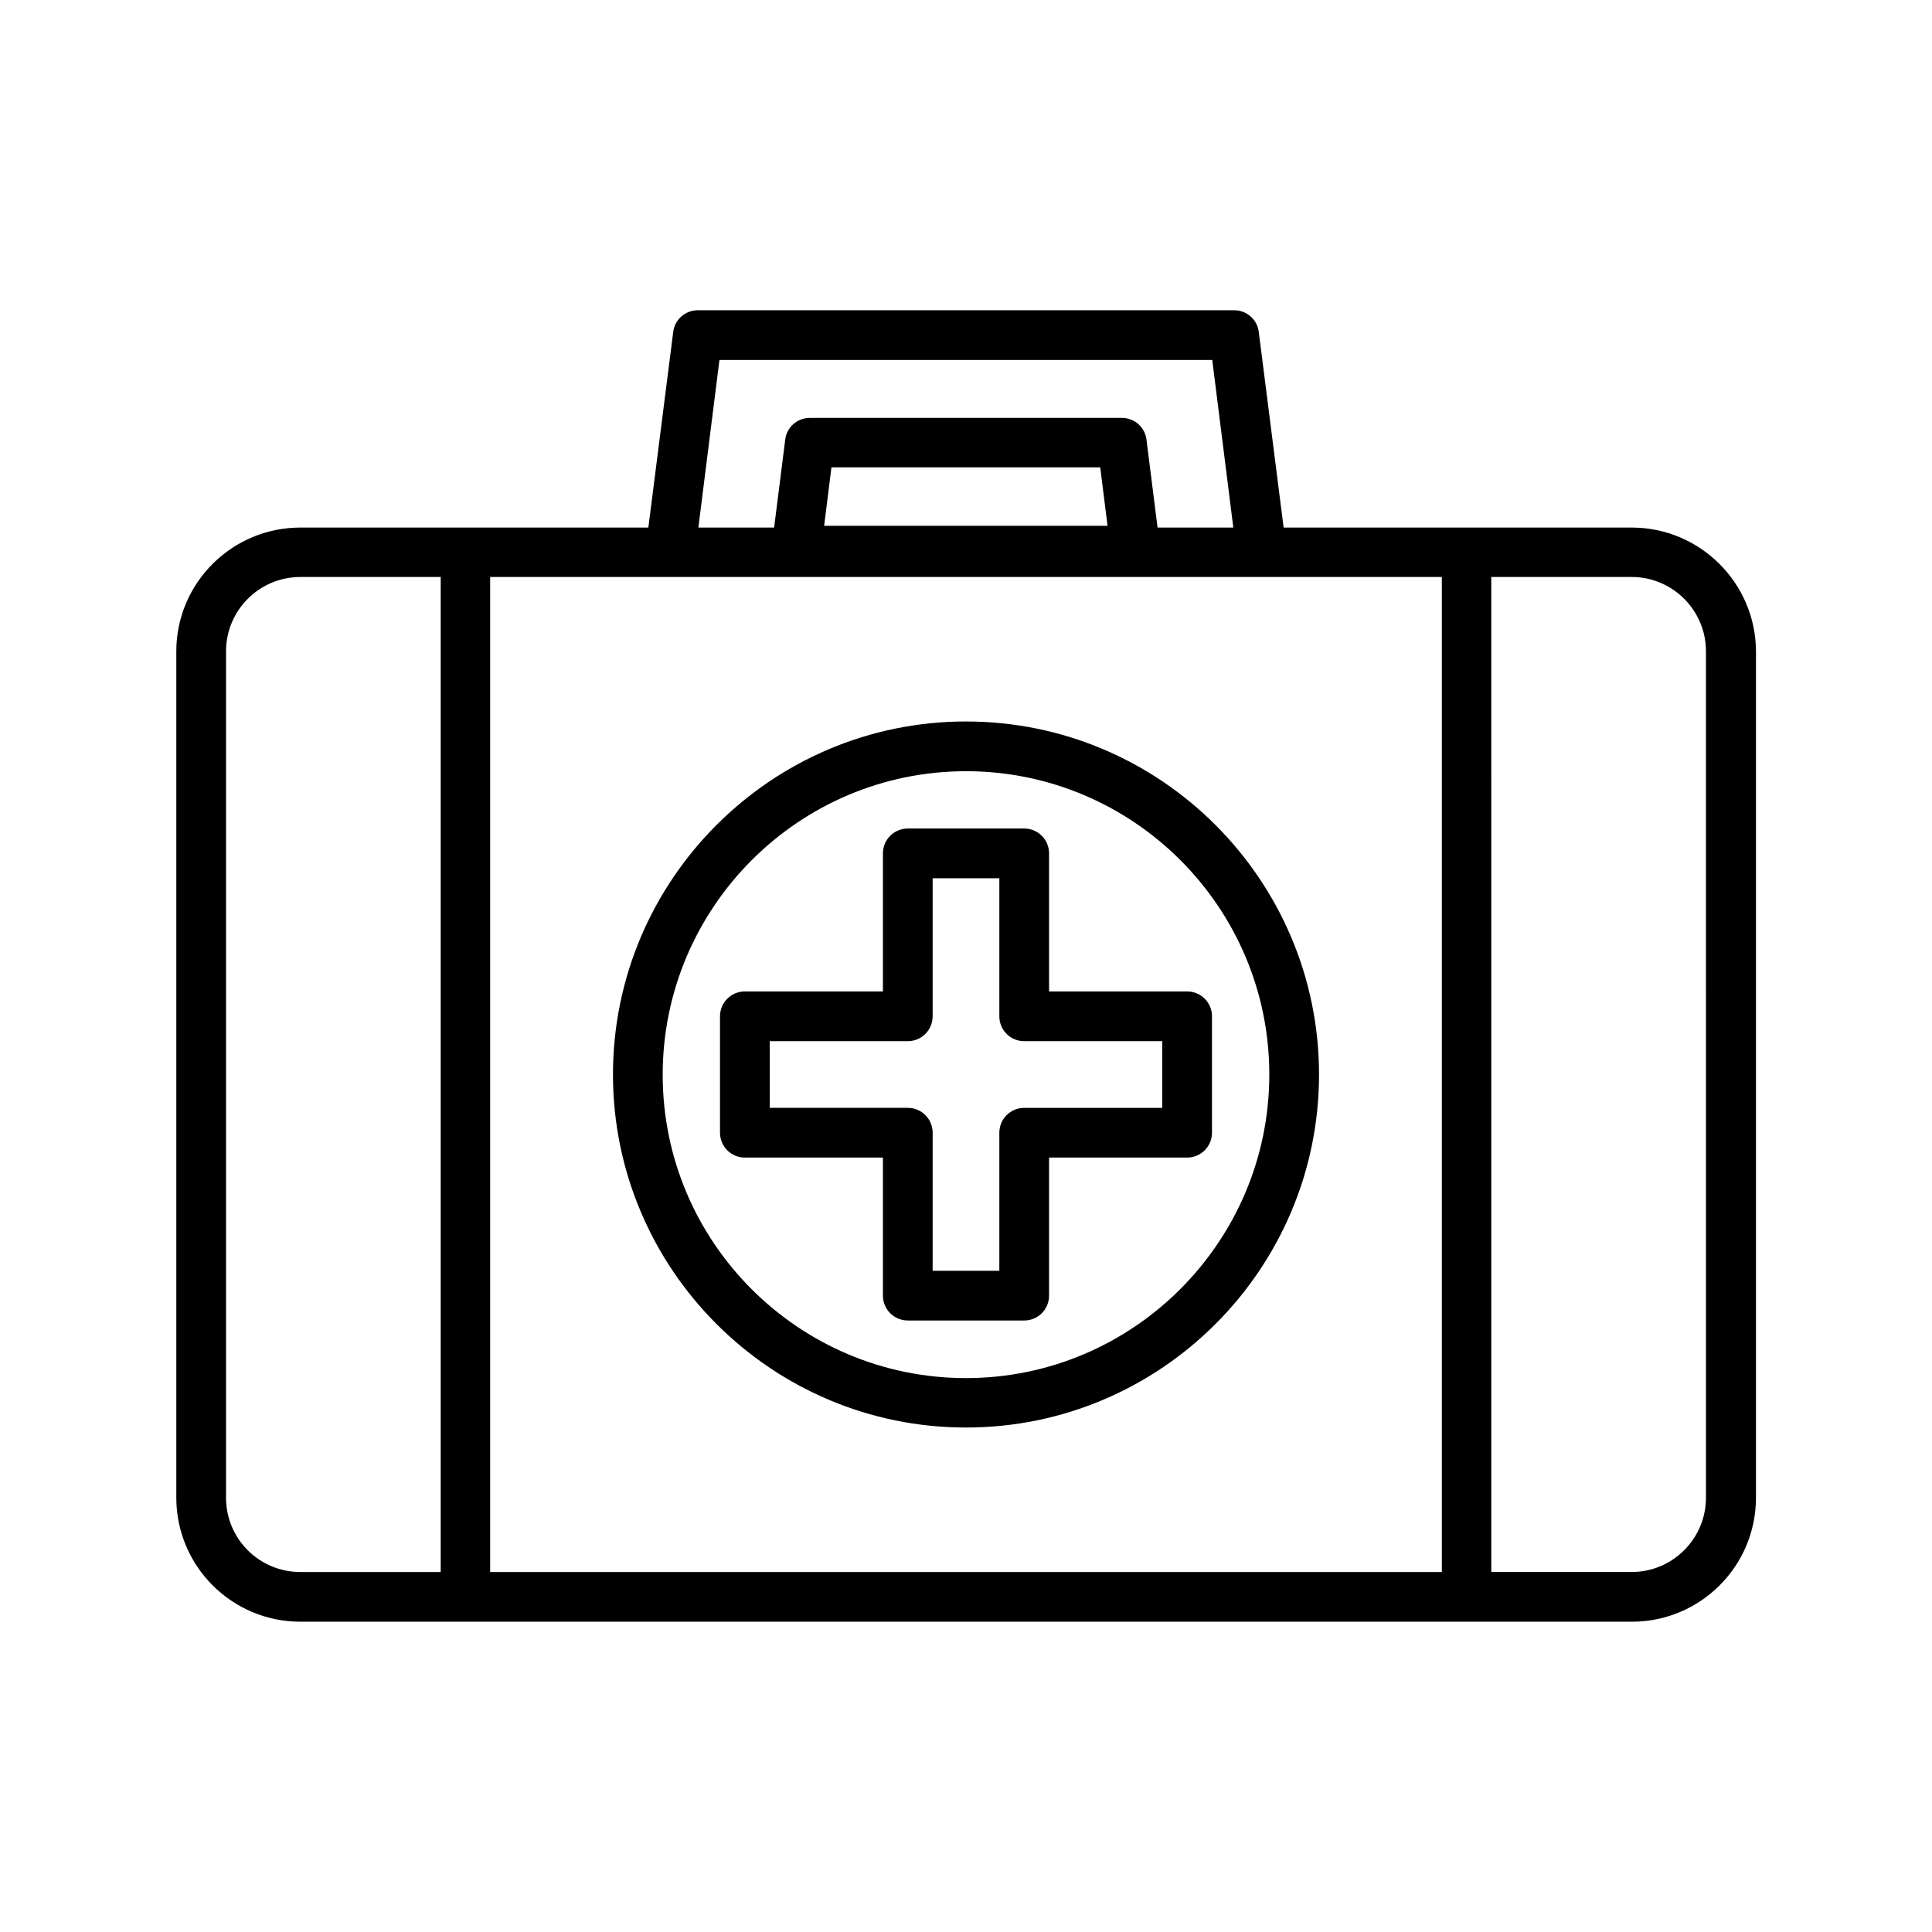
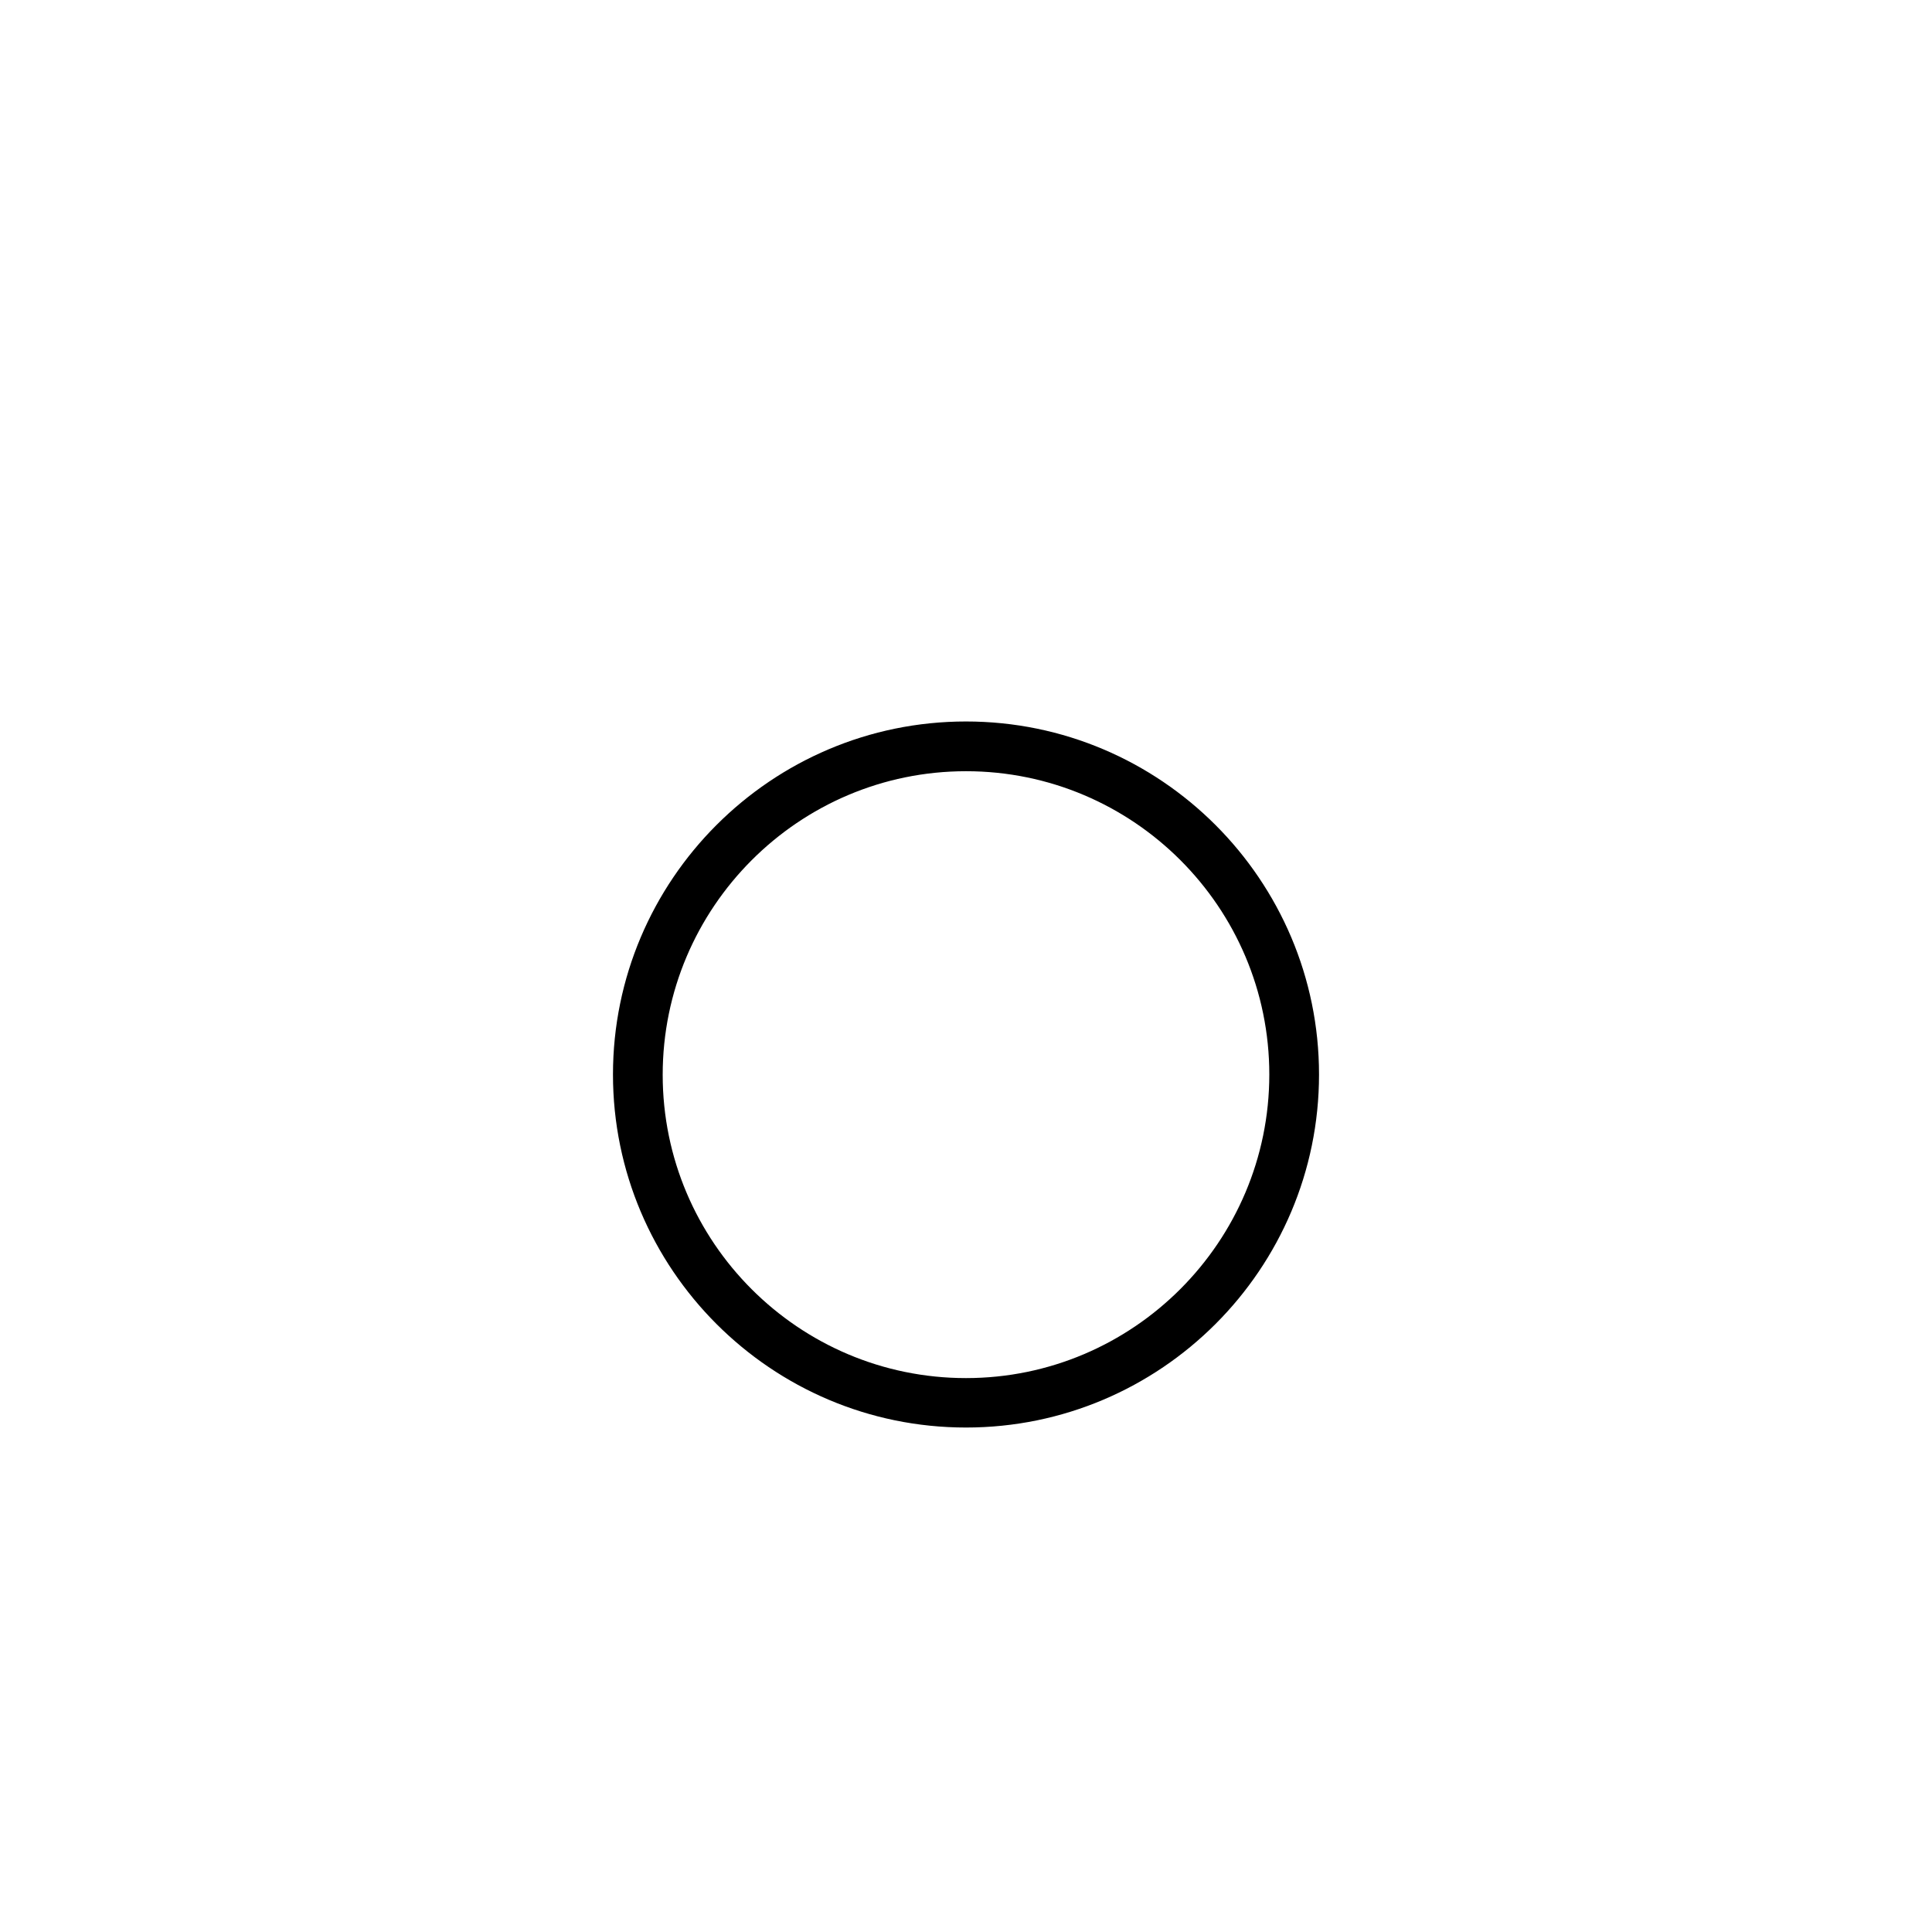
<svg xmlns="http://www.w3.org/2000/svg" fill="#000000" width="800px" height="800px" version="1.1" viewBox="144 144 512 512">
  <g>
-     <path d="m576.41 283.81h-92.234l-6.59-51.855c-0.387-3.254-3.18-5.734-6.512-5.734h-142.15c-3.332 0-6.125 2.481-6.512 5.734l-6.59 51.855h-92.234c-18.137 0-32.863 14.727-32.863 32.785v224.31c0 18.137 14.727 32.863 32.863 32.863h352.9c18.137 0 32.863-14.727 32.863-32.863l0.004-224.31c-0.078-18.059-14.805-32.785-32.941-32.785zm-50.305 13.098v263.69h-252.21v-263.69zm-163.7-13.562 1.938-15.5h71.23l1.938 15.5zm-27.746-43.949h130.6l5.582 44.414h-20.074l-2.945-23.332c-0.387-3.254-3.18-5.734-6.512-5.734h-82.703c-3.332 0-6.125 2.481-6.512 5.734l-2.945 23.332h-20.074zm-130.76 301.51v-224.31c0-10.852 8.836-19.688 19.688-19.688h37.203v263.69h-37.203c-10.848 0-19.688-8.758-19.688-19.688zm392.2 0c0 10.852-8.836 19.688-19.688 19.688h-37.203l-0.004-263.69h37.203c10.852 0 19.688 8.836 19.688 19.688z" />
-     <path d="m341.4 450.77h36.586v36.586c0 3.644 2.945 6.59 6.59 6.59h30.848c3.644 0 6.59-2.945 6.59-6.59v-36.586h36.586c3.644 0 6.59-2.945 6.59-6.59v-30.848c0-3.644-2.945-6.59-6.59-6.59h-36.586v-36.586c0-3.644-2.945-6.59-6.59-6.59h-30.848c-3.644 0-6.59 2.945-6.59 6.59v36.586h-36.586c-3.644 0-6.59 2.945-6.59 6.59v30.848c0 3.644 2.945 6.59 6.59 6.59zm6.586-30.848h36.586c3.644 0 6.59-2.945 6.59-6.59v-36.582h17.672v36.586c0 3.644 2.945 6.59 6.59 6.59h36.586v17.672h-36.586c-3.644 0-6.59 2.945-6.59 6.59v36.586h-17.672v-36.59c0-3.644-2.945-6.59-6.59-6.59h-36.586z" />
    <path d="m400 522.31c51.621 0 93.555-42.012 93.555-93.555-0.004-51.543-41.934-93.555-93.555-93.555s-93.555 42.012-93.555 93.555c0 51.543 41.934 93.555 93.555 93.555zm0-173.93c44.336 0 80.379 36.043 80.379 80.379-0.004 44.332-36.047 80.449-80.379 80.449-44.336 0-80.379-36.043-80.379-80.379 0-44.332 36.043-80.449 80.379-80.449z" />
  </g>
</svg>